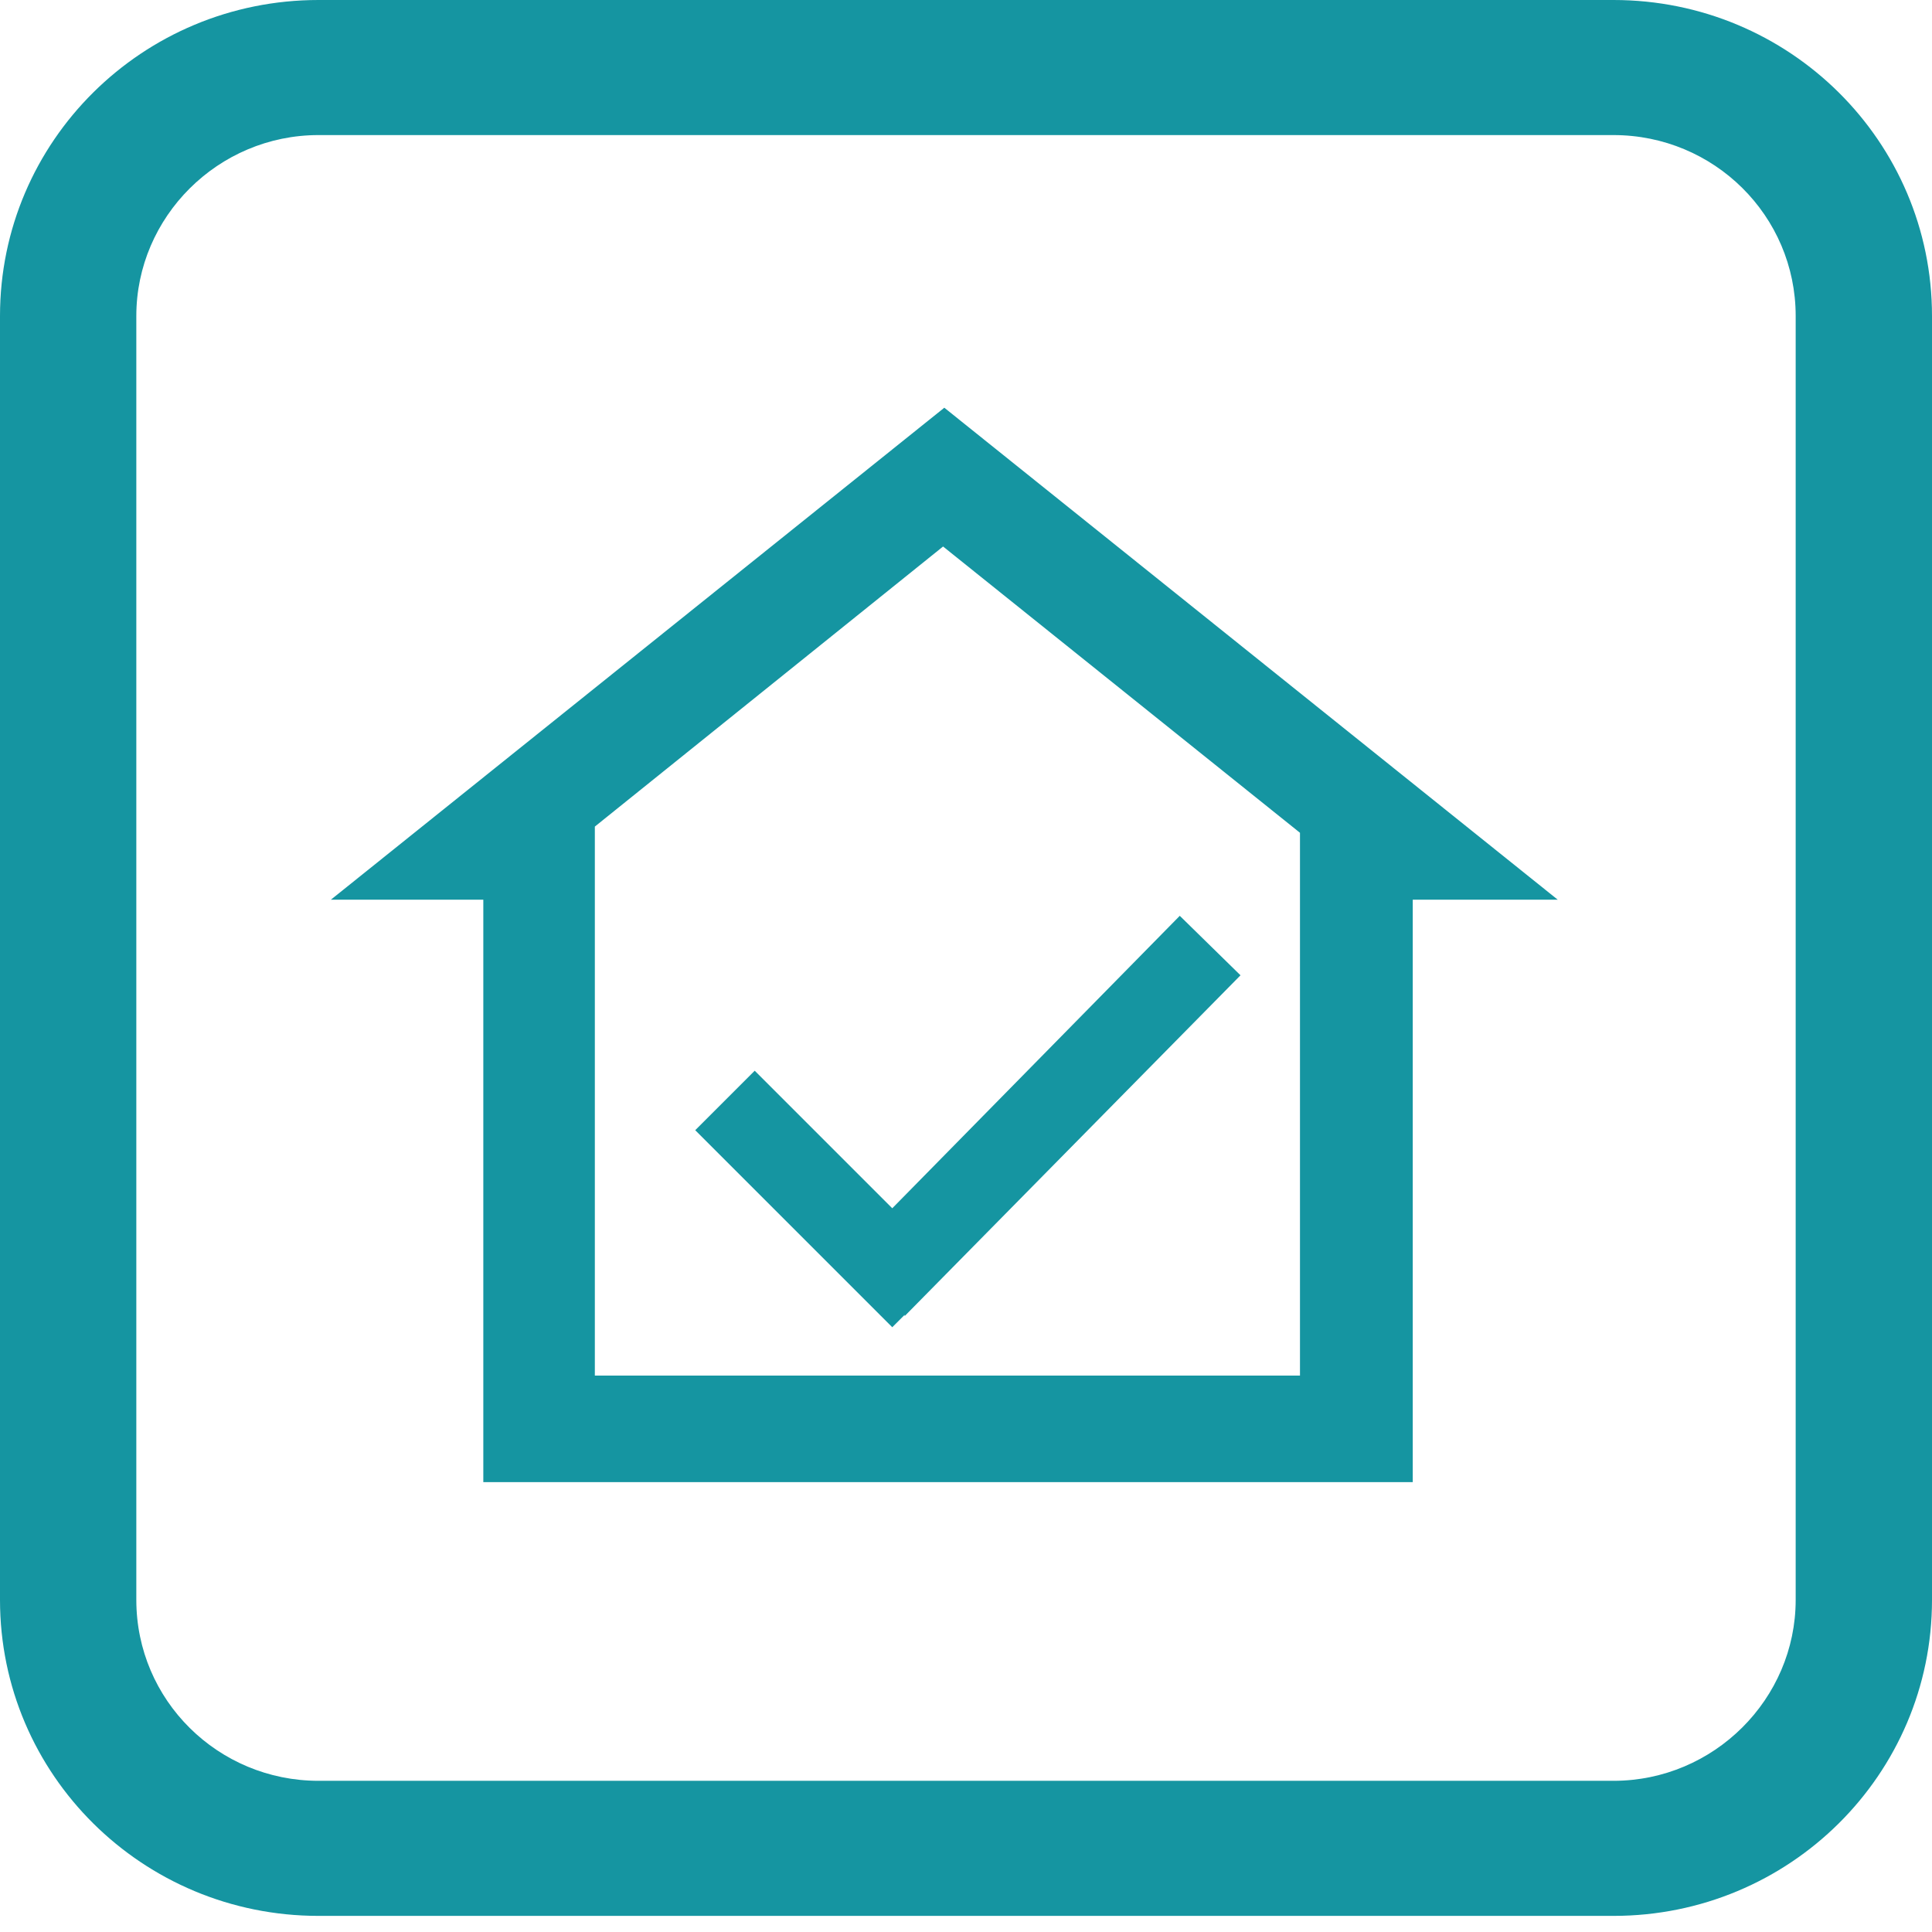
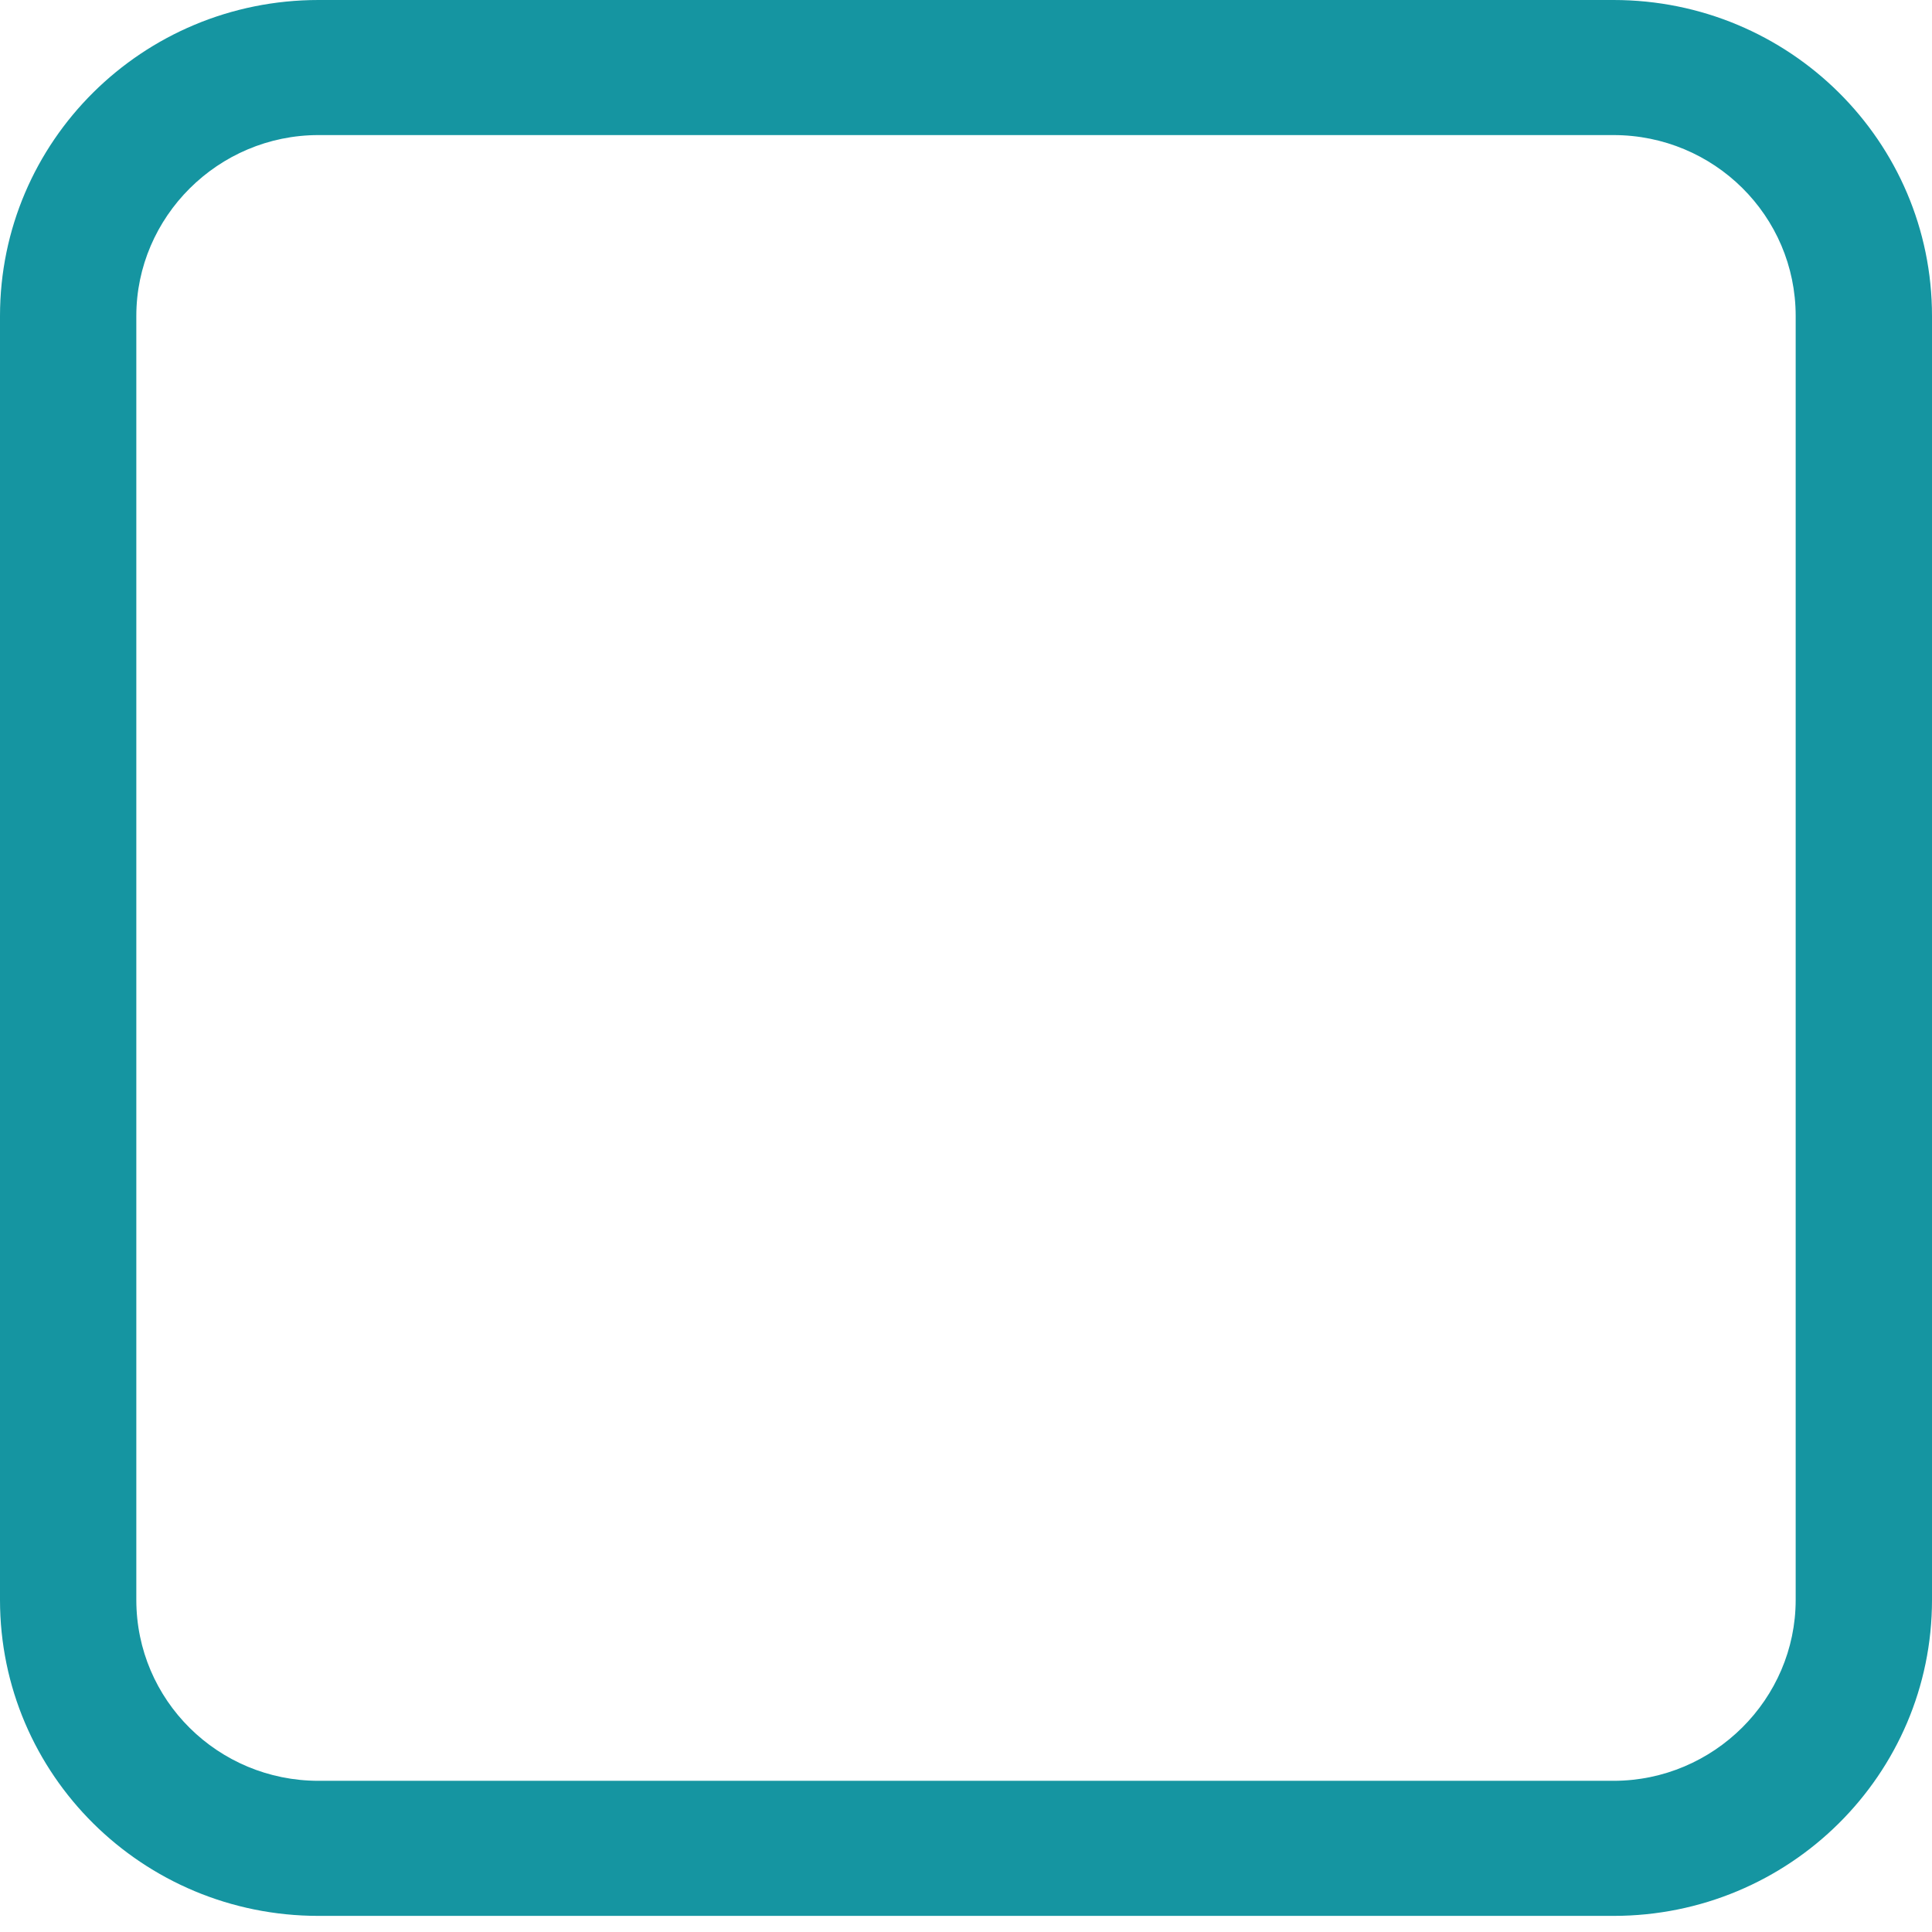
<svg xmlns="http://www.w3.org/2000/svg" id="Layer_1" version="1.1" viewBox="0 0 155.9 155.9">
  <defs>
    <style>
      .st0 {
        fill: #1595a1;
      }
    </style>
  </defs>
  <path class="st0" d="M130.2,10.9c8.1,0,14.7,6.5,14.7,14.6v103.6c0,8-6.6,14.6-14.7,14.6H25.7c-8.1,0-14.7-6.5-14.7-14.6V25.5c0-8,6.6-14.6,14.7-14.6h104.5M130.2,0H25.7C11.5,0,0,11.4,0,25.5v103.6c0,14.1,11.5,25.5,25.7,25.5h104.5c14.2,0,25.7-11.4,25.7-25.5V25.5c0-14.1-11.5-25.5-25.7-25.5" />
-   <path class="st0" d="M113.9,119.6H39v-47h-12.3l49.5-39.7,49.5,39.7h-11.7v47ZM48,111h56.9v-43.8l-28.8-23.1-28.1,22.6v44.3Z" />
-   <polygon class="st0" points="100.1 78.7 95.2 73.9 72 97.5 60.9 86.4 56.1 91.2 72 107.1 73 106.1 73 106.2 100.1 78.7" />
</svg>